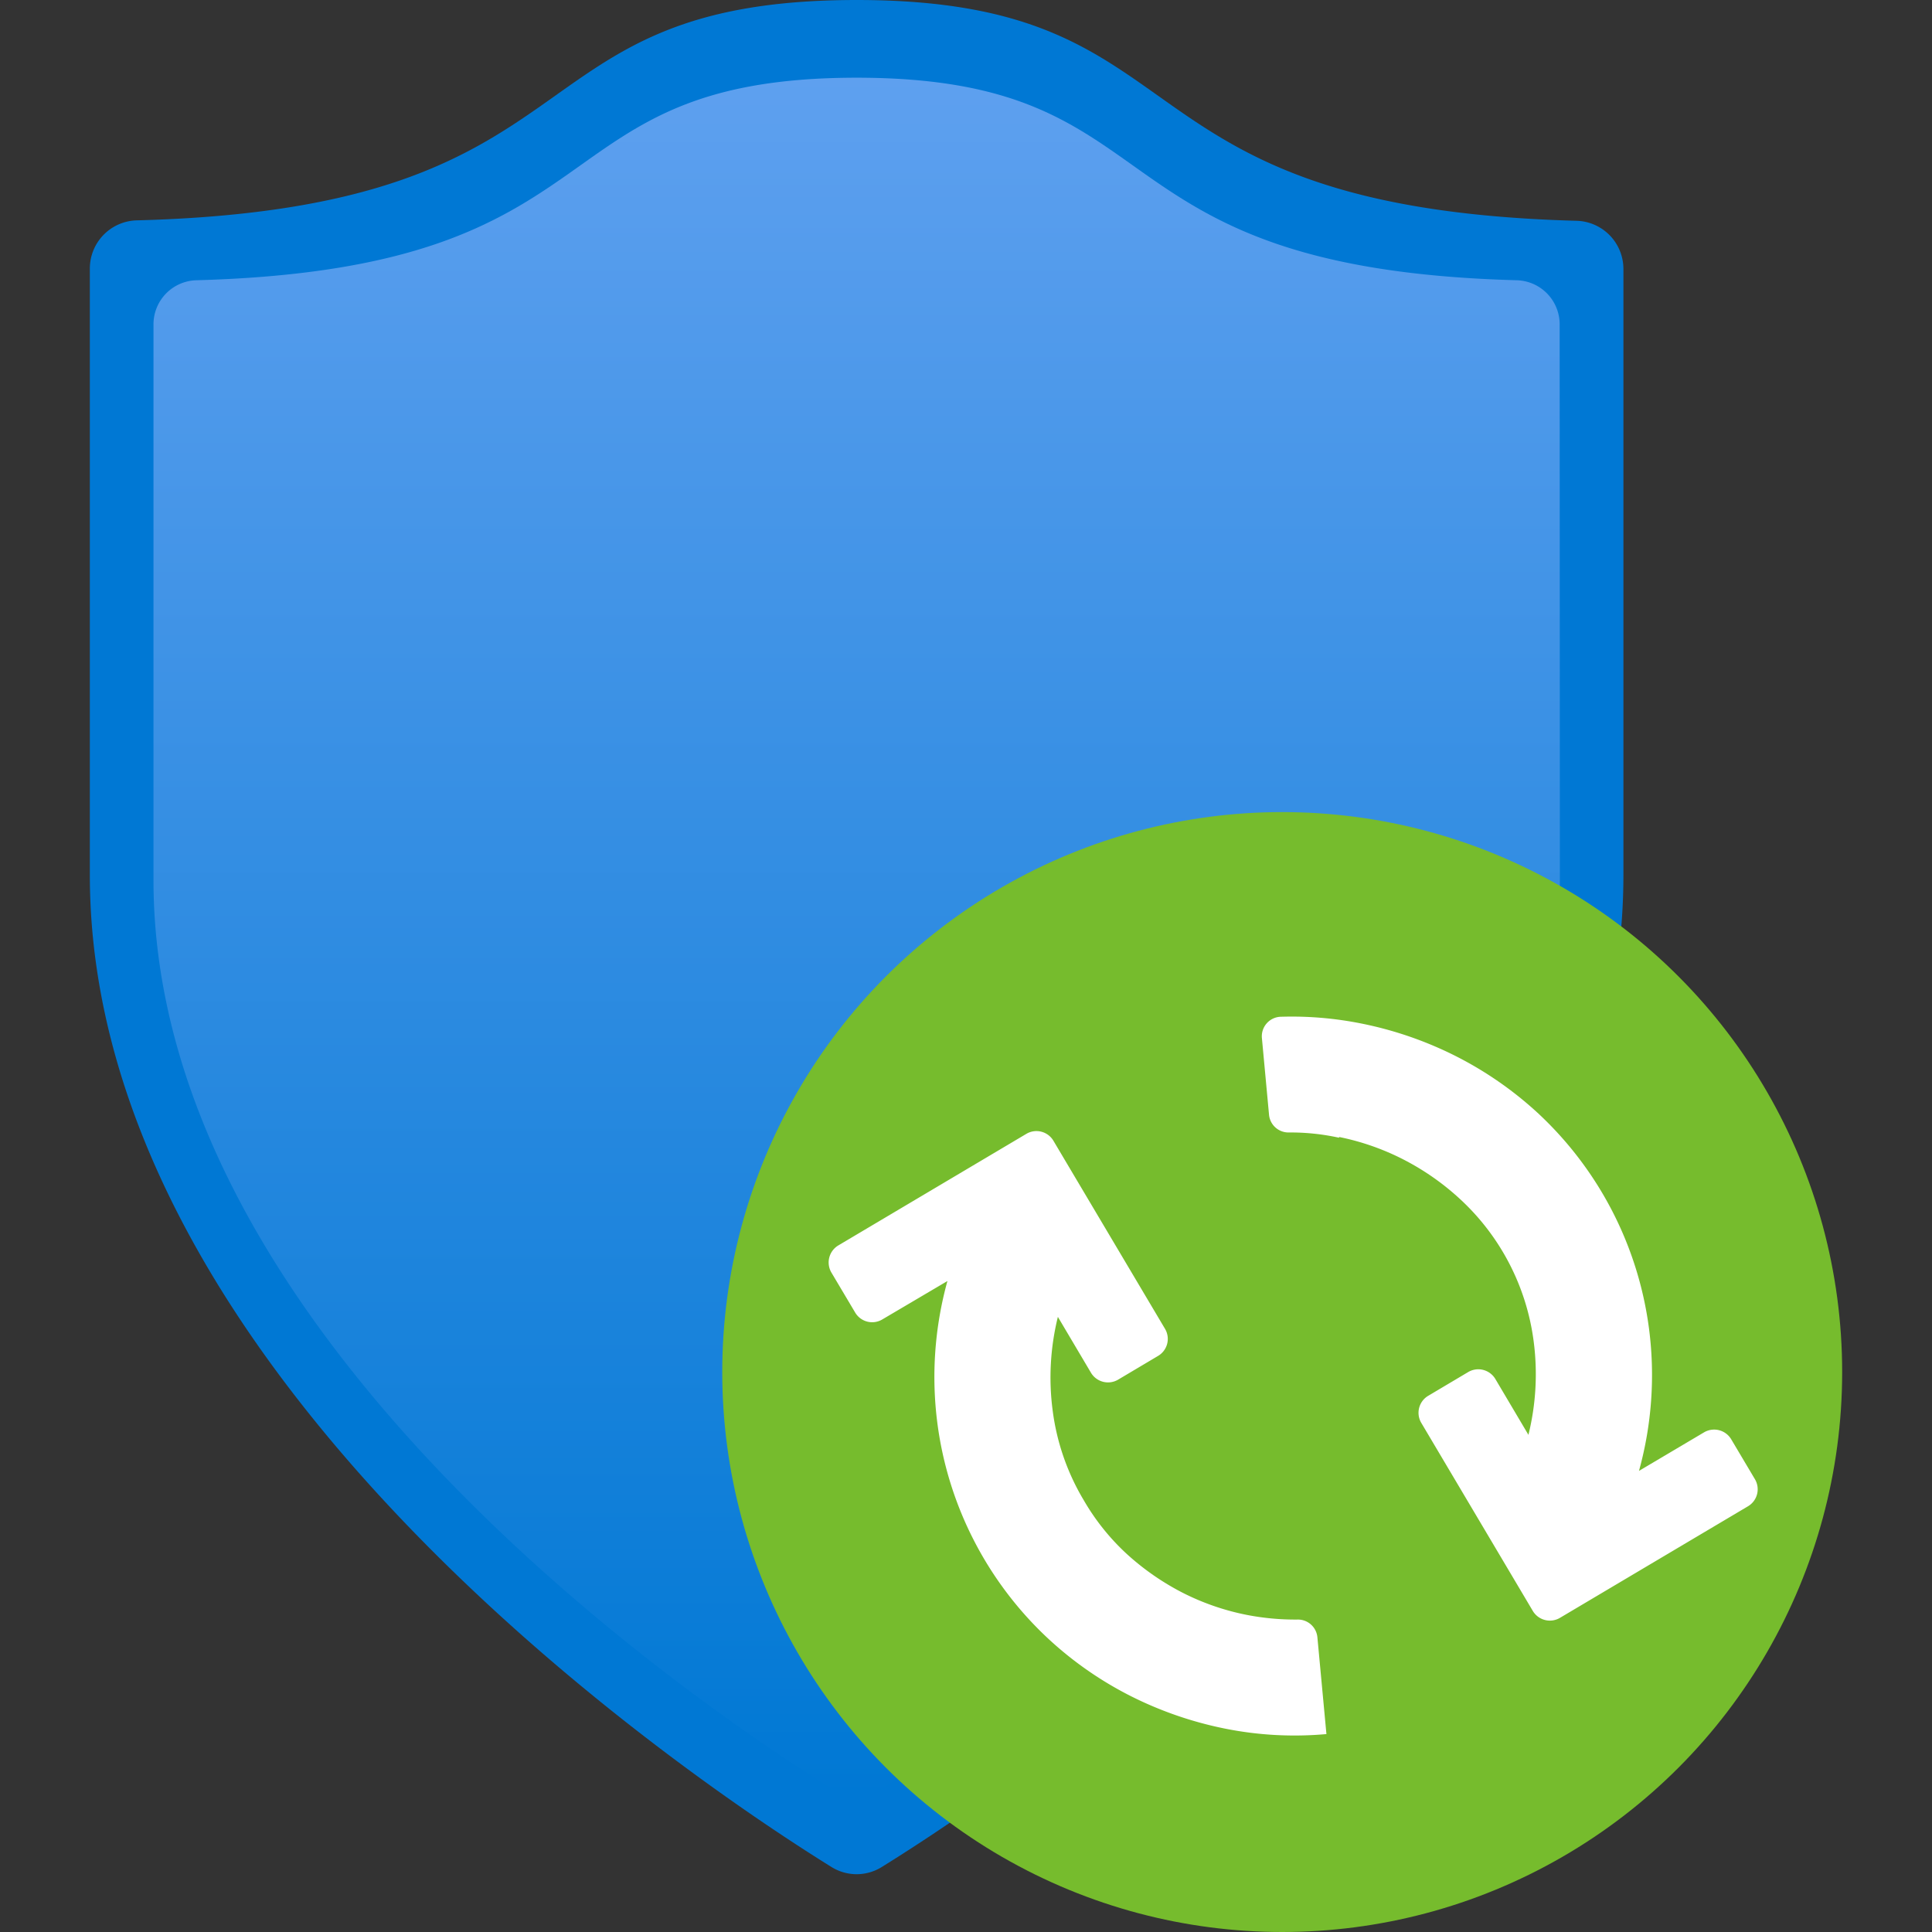
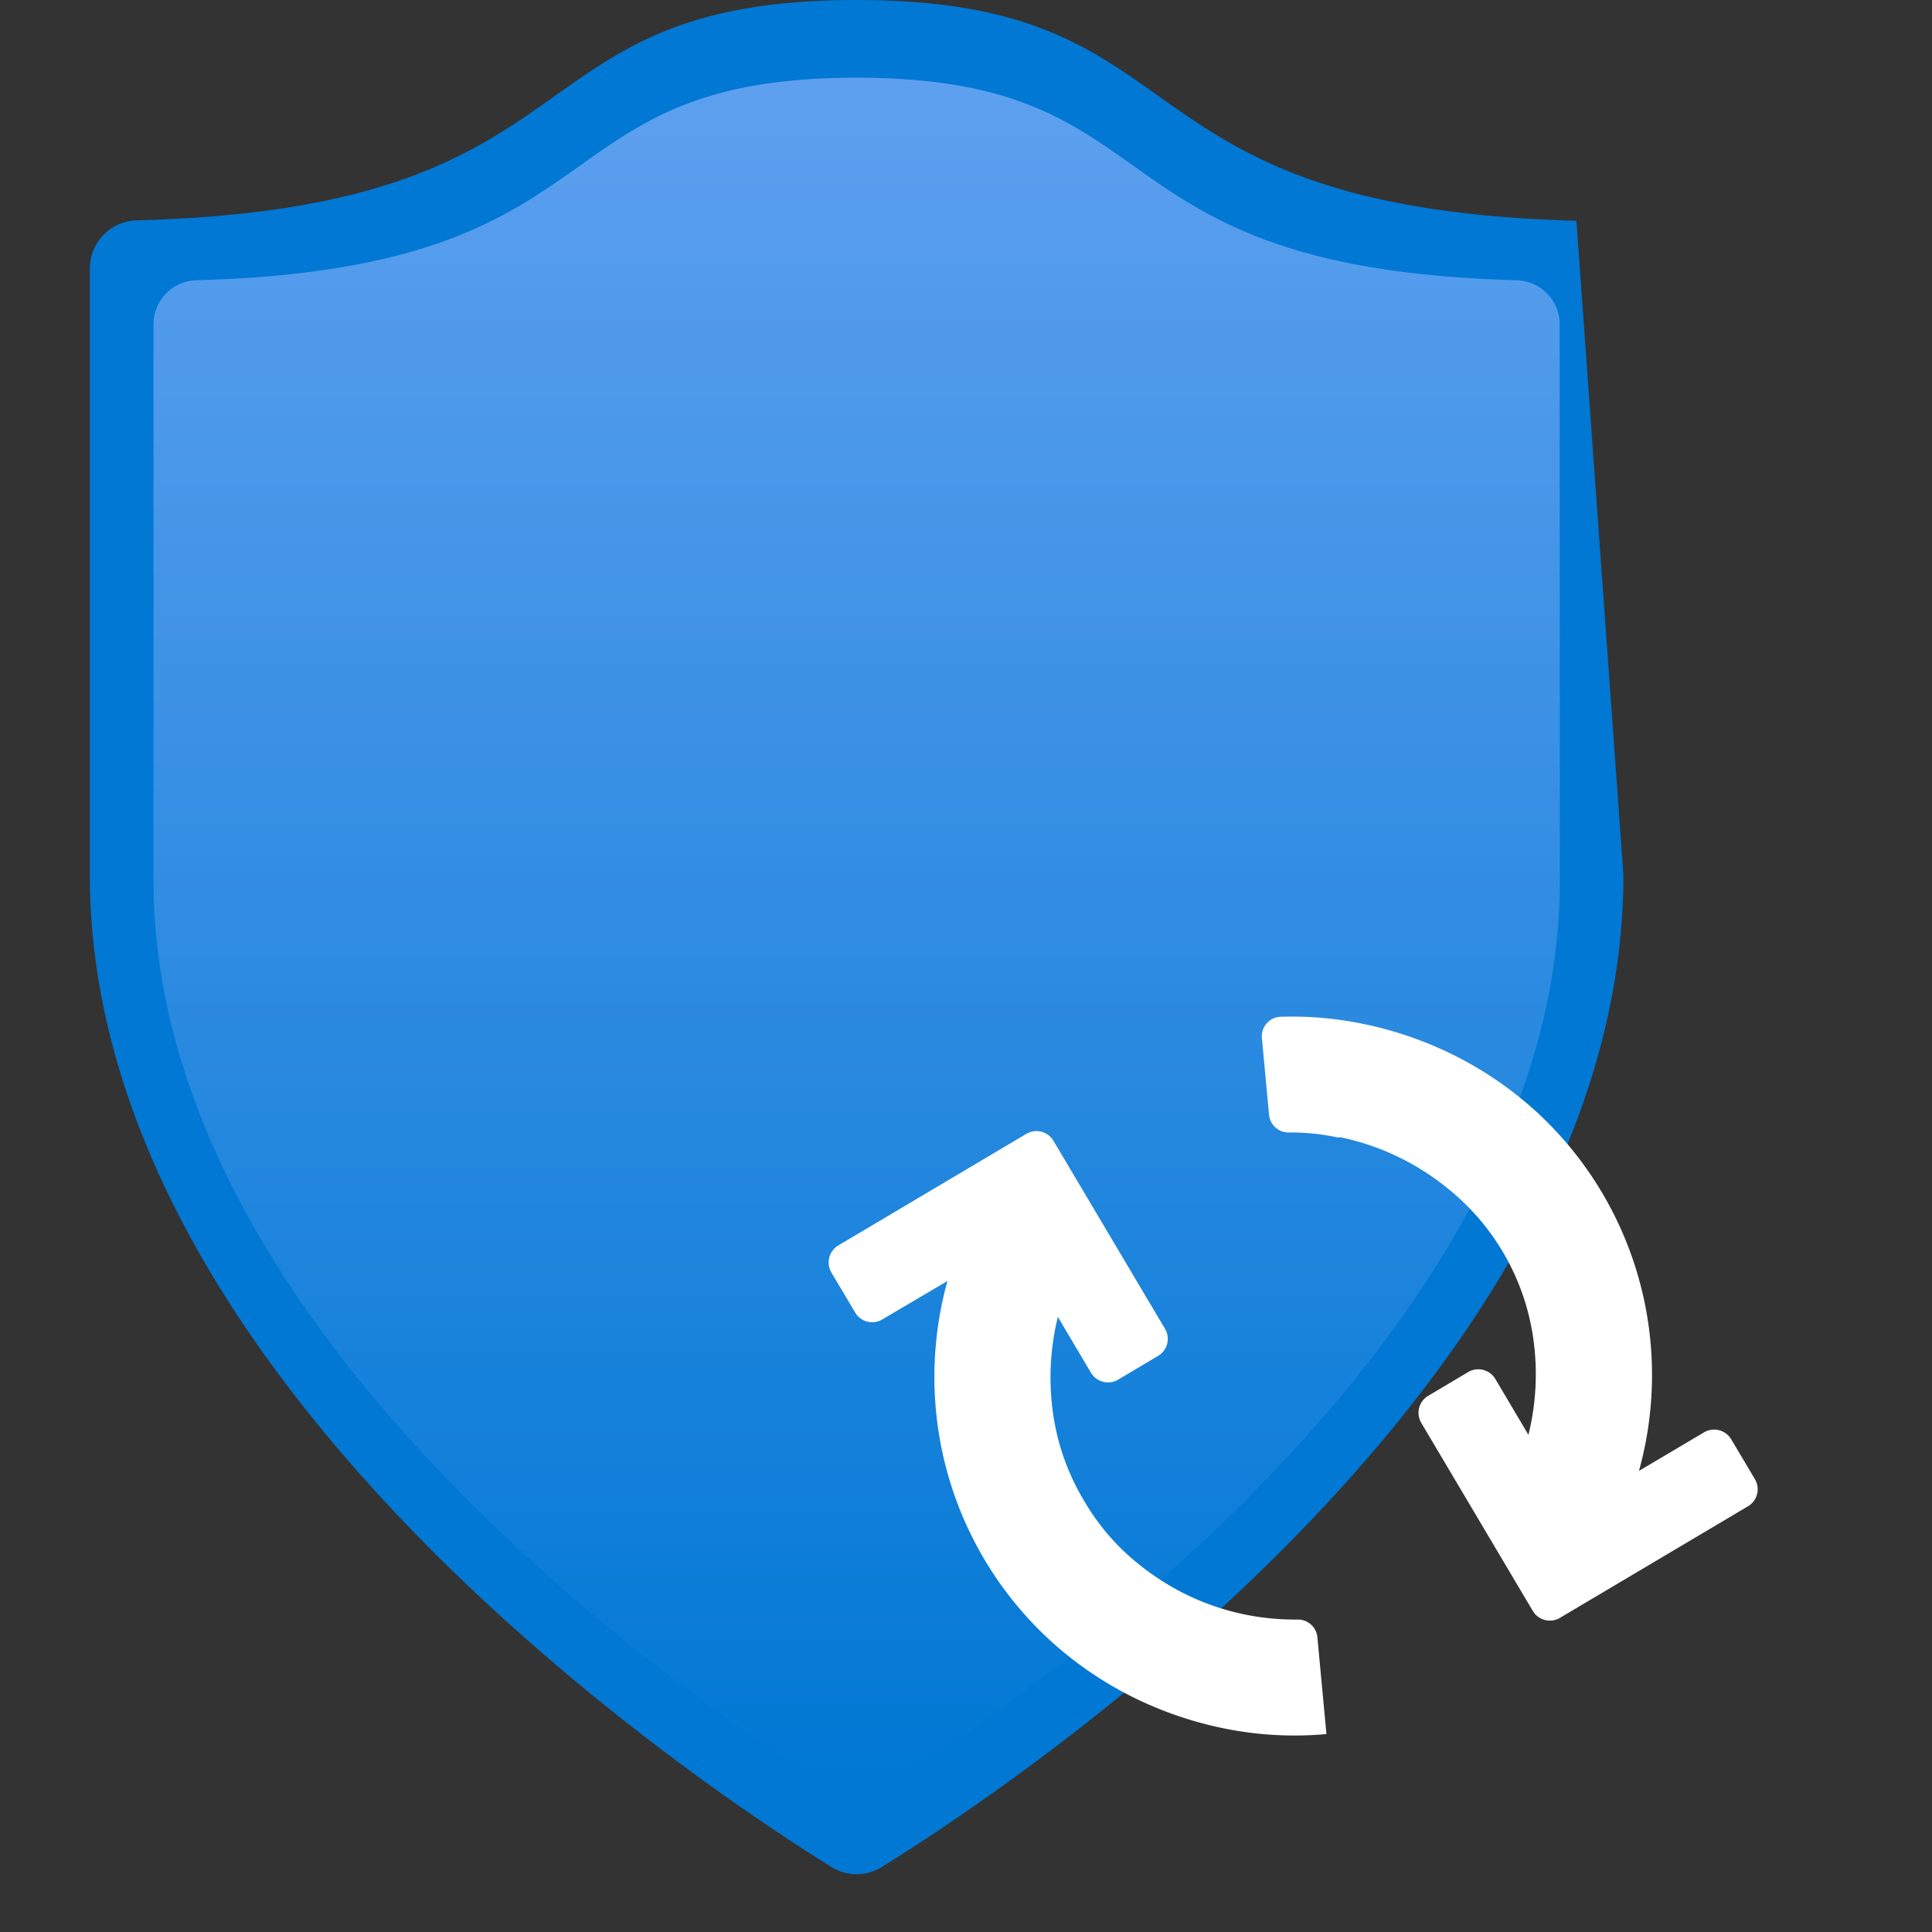
<svg xmlns="http://www.w3.org/2000/svg" width="18" height="18" viewBox="0 0 18 18">
  <rect x="0" y="0" width="18" height="18" fill="#333333" stroke="none" />
  <defs>
    <linearGradient id="a0a9e6cf-445c-437a-a4cc-1cf69d025bb3" x1="7.981" y1="16.737" x2="7.981" y2="0.724" gradientUnits="userSpaceOnUse">
      <stop offset="0" stop-color="#0078d4" />
      <stop offset="1" stop-color="#5ea0ef" />
    </linearGradient>
  </defs>
  <g id="f3812ff1-dab6-4c66-bd45-5c638c6b6a32">
-     <path d="M15.125,8.153c0,4.7-5.674,8.475-6.909,9.241a.443.443,0,0,1-.47,0C6.512,16.628.837,12.848.837,8.153V2.5a.449.449,0,0,1,.439-.447C5.69,1.937,4.674,0,7.981,0s2.292,1.937,6.706,2.057a.449.449,0,0,1,.438.447Z" fill="#0078d4" />
+     <path d="M15.125,8.153c0,4.7-5.674,8.475-6.909,9.241a.443.443,0,0,1-.47,0C6.512,16.628.837,12.848.837,8.153V2.5a.449.449,0,0,1,.439-.447C5.69,1.937,4.674,0,7.981,0s2.292,1.937,6.706,2.057Z" fill="#0078d4" />
    <path d="M14.533,8.2c0,4.306-5.2,7.772-6.336,8.475a.408.408,0,0,1-.431,0C6.634,15.973,1.43,12.507,1.43,8.2V3.021a.411.411,0,0,1,.4-.41C5.88,2.5,4.948.724,7.981.724s2.1,1.777,6.15,1.887a.411.411,0,0,1,.4.41Z" fill="url(#a0a9e6cf-445c-437a-a4cc-1cf69d025bb3)" />
-     <circle cx="11.946" cy="12.783" r="5.217" fill="#76bc2d" />
    <path d="M8.22,12.293a.184.184,0,0,1-.253-.065l-.221-.372a.185.185,0,0,1,.065-.253l1.751-1.039a.184.184,0,0,1,.253.065l1.039,1.751a.184.184,0,0,1-.065.253l-.372.221a.185.185,0,0,1-.253-.065l-.308-.52a2.356,2.356,0,0,0-.048.877,2.165,2.165,0,0,0,.289.831,2.127,2.127,0,0,0,.4.5,2.394,2.394,0,0,0,.521.362,2.3,2.3,0,0,0,.6.207,2.362,2.362,0,0,0,.476.043.182.182,0,0,1,.18.167l.084.9a3.291,3.291,0,0,1-.945-.051,3.468,3.468,0,0,1-.884-.306,3.351,3.351,0,0,1-.765-.534,3.331,3.331,0,0,1-1.03-2,3.351,3.351,0,0,1,.093-1.33Zm4.256-1.7a2.323,2.323,0,0,1,.6.21,2.378,2.378,0,0,1,.52.362,2.184,2.184,0,0,1,.692,1.326,2.356,2.356,0,0,1-.048.877l-.308-.52a.185.185,0,0,0-.253-.065l-.372.221a.184.184,0,0,0-.065.253l1.039,1.752a.185.185,0,0,0,.253.064l1.751-1.039a.184.184,0,0,0,.065-.253l-.221-.372a.185.185,0,0,0-.253-.064l-.606.359a3.346,3.346,0,0,0,.093-1.329,3.33,3.33,0,0,0-1.03-2,3.378,3.378,0,0,0-.765-.533,3.454,3.454,0,0,0-.884-.306,3.3,3.3,0,0,0-.755-.063.182.182,0,0,0-.172.2l.066.71a.182.182,0,0,0,.181.168A2.1,2.1,0,0,1,12.476,10.6Z" fill="#fff" />
  </g>
</svg>